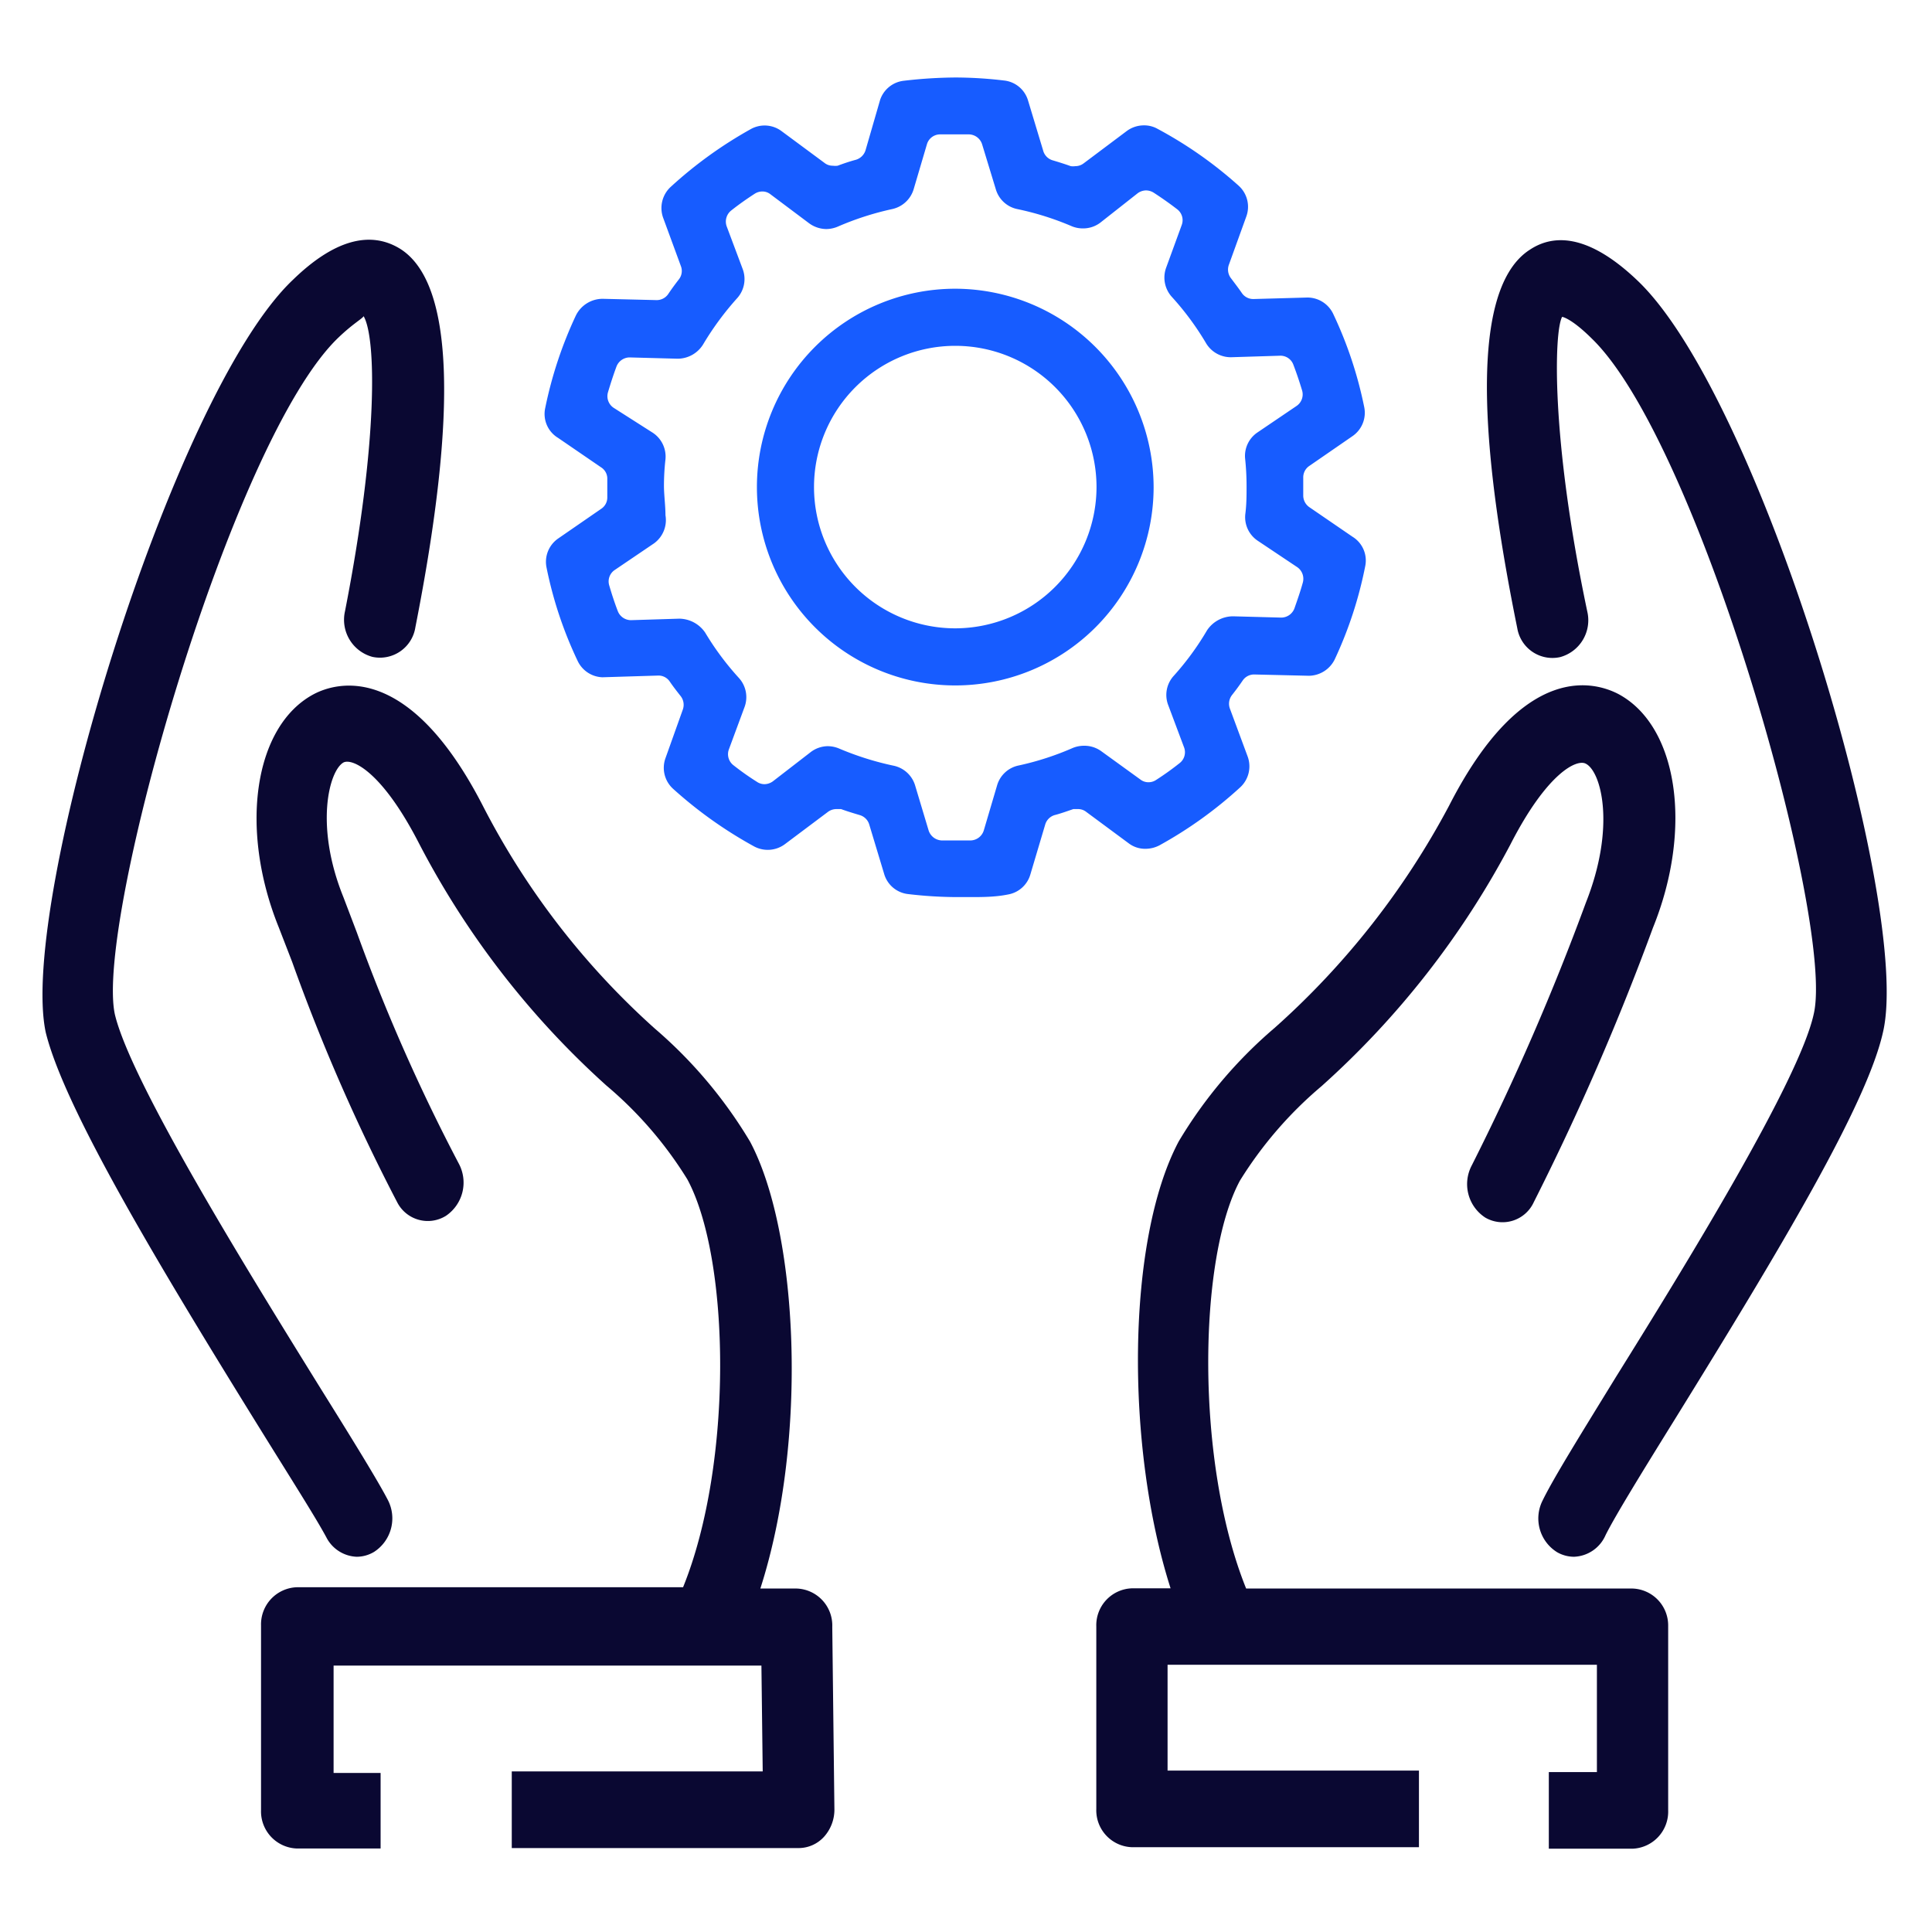
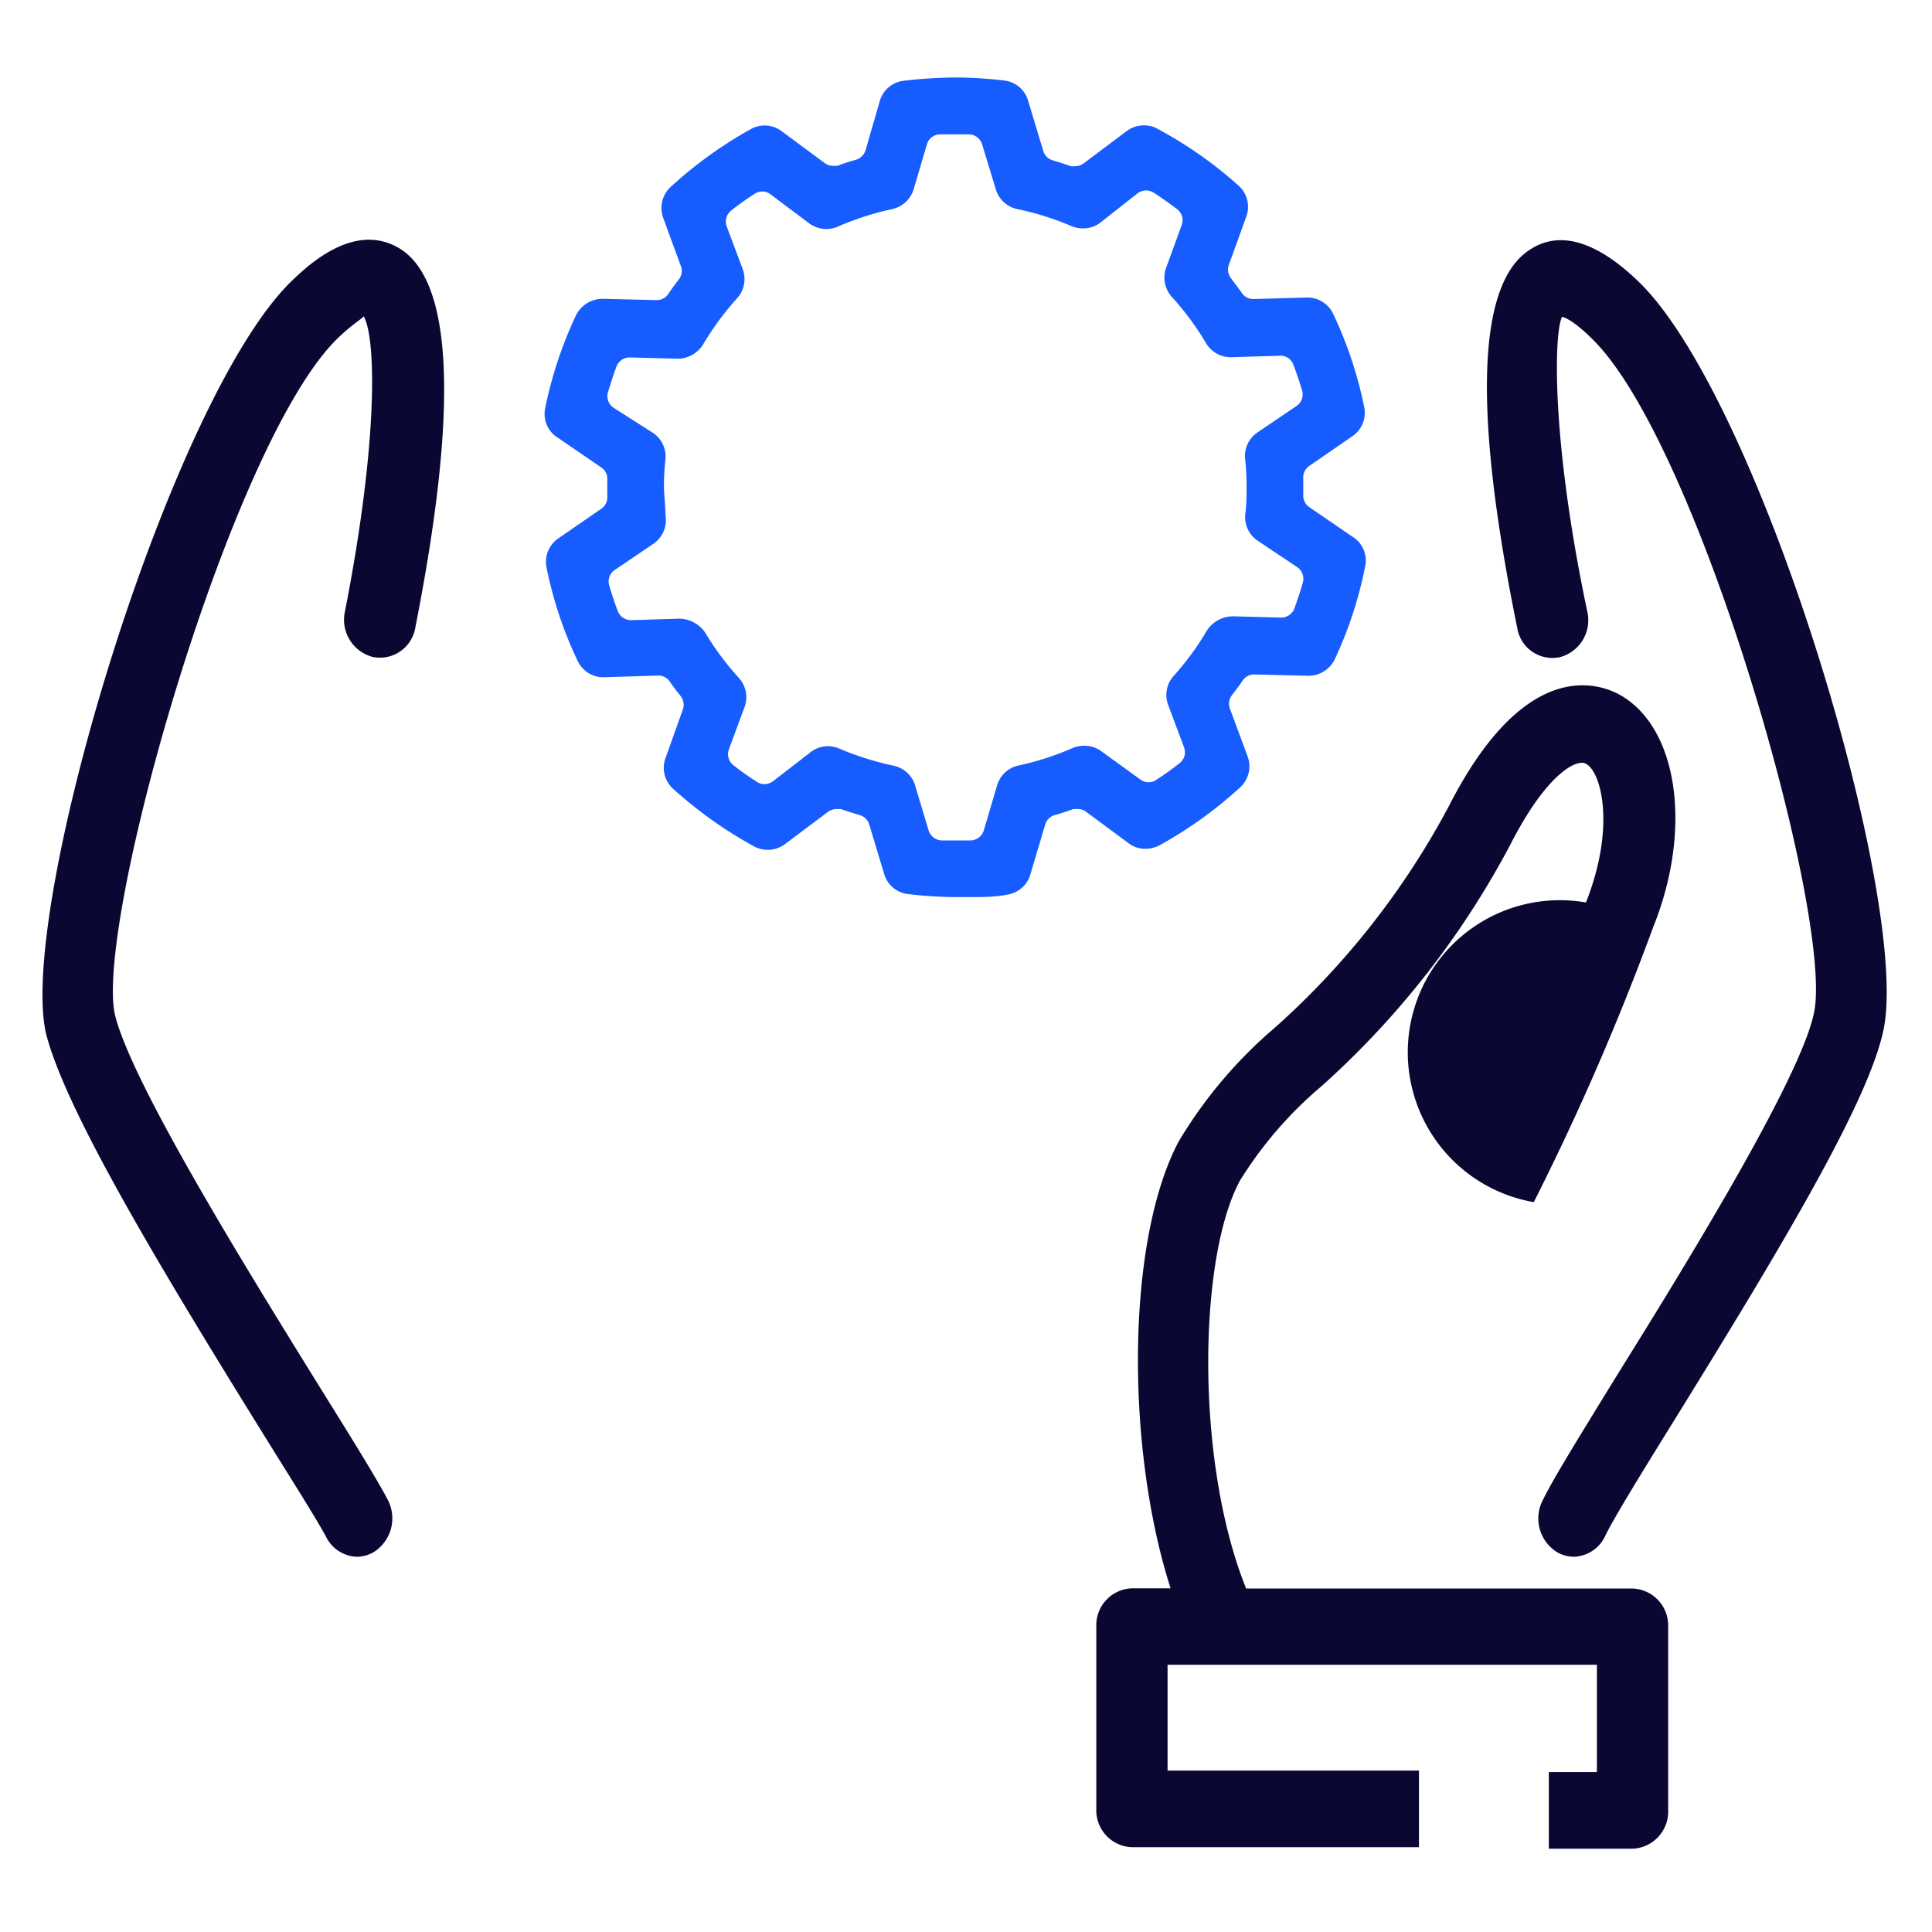
<svg xmlns="http://www.w3.org/2000/svg" id="support" viewBox="0 0 90 90">
  <defs>
    <style>.cls-1{fill:#0a0832;}.azure{fill:#175cff;}</style>
  </defs>
  <title>support</title>
  <path class="cls-1" d="M76.27,13.06c-1.94-1.85-3.64-2.33-5-1.43-3.13,2-2,10.69-.59,17.63a1.66,1.66,0,0,0,2,1.35,1.78,1.78,0,0,0,1.26-2.13c-1.71-8.12-1.54-13.06-1.17-13.72,0,0,.41.05,1.37,1C79.16,20.6,85.49,43,84.49,47.24c-.68,3.11-6,11.75-9.21,16.9-1.62,2.64-2.91,4.71-3.42,5.76a1.85,1.85,0,0,0,.68,2.41,1.6,1.6,0,0,0,.78.21,1.67,1.67,0,0,0,1.47-1c.44-.89,1.74-3,3.26-5.45,4.85-7.84,8.92-14.61,9.67-18C89.08,42.2,82,18.49,76.27,13.06Z" />
-   <path class="cls-1" d="M76.05,74h-18c-2.37-5.87-2.24-15.38-.29-19a18.49,18.49,0,0,1,3.8-4.4,40.47,40.47,0,0,0,8.8-11.26c1.71-3.34,3.1-4,3.52-3.76.72.38,1.39,2.95,0,6.46a116.22,116.22,0,0,1-5.32,12.25,1.86,1.86,0,0,0,.63,2.43A1.6,1.6,0,0,0,71.45,56,120.31,120.31,0,0,0,77,43.22c1.88-4.64,1.16-9.43-1.63-10.9-1-.51-4.37-1.63-7.87,5.22a37.21,37.21,0,0,1-8.12,10.34,21.26,21.26,0,0,0-4.47,5.29c-2.44,4.59-2.49,14.22-.38,20.82H52.73a1.72,1.72,0,0,0-1.66,1.78v8.5a1.72,1.72,0,0,0,1.66,1.78H66.1V82.48H54.39V77.55h20v5H72.15v3.57h3.9a1.73,1.73,0,0,0,1.66-1.79v-8.6A1.72,1.72,0,0,0,76.05,74Z" />
+   <path class="cls-1" d="M76.05,74h-18c-2.37-5.87-2.24-15.38-.29-19a18.49,18.49,0,0,1,3.8-4.4,40.47,40.47,0,0,0,8.8-11.26c1.71-3.34,3.1-4,3.52-3.76.72.38,1.39,2.95,0,6.46A1.6,1.6,0,0,0,71.45,56,120.31,120.31,0,0,0,77,43.22c1.88-4.64,1.16-9.43-1.63-10.9-1-.51-4.37-1.63-7.87,5.22a37.21,37.21,0,0,1-8.12,10.34,21.26,21.26,0,0,0-4.47,5.29c-2.44,4.59-2.49,14.22-.38,20.82H52.73a1.72,1.72,0,0,0-1.66,1.78v8.5a1.72,1.72,0,0,0,1.66,1.78H66.1V82.48H54.39V77.55h20v5H72.15v3.57h3.9a1.73,1.73,0,0,0,1.66-1.79v-8.6A1.72,1.72,0,0,0,76.05,74Z" />
  <path class="cls-1" d="M16.62,72.52a1.58,1.58,0,0,0,.81-.23,1.86,1.86,0,0,0,.63-2.43c-.48-.92-1.64-2.8-3.1-5.14-3.31-5.34-8.85-14.27-9.61-17.47-.93-4.34,5.43-26.75,10.41-31.52.69-.66,1.1-.87,1.18-1,.58,1,.69,5.79-.87,13.75a1.79,1.79,0,0,0,1.28,2.12,1.67,1.67,0,0,0,2-1.38c2-10.15,1.76-16.08-.71-17.63-1.41-.87-3.1-.4-5,1.45C8,18.39.85,42.09,2.13,48.09,3,51.63,7.37,58.91,12.2,66.7c1.39,2.24,2.51,4,3,4.91A1.66,1.66,0,0,0,16.62,72.52Z" />
-   <path class="cls-1" d="M37.11,74H35.42c2.23-6.93,1.78-16.58-.48-20.82a21.35,21.35,0,0,0-4.43-5.26,36,36,0,0,1-8-10.35c-3.52-6.87-6.92-5.74-7.88-5.24-2.79,1.47-3.51,6.26-1.64,10.88l.62,1.6A89.29,89.29,0,0,0,18.5,56a1.6,1.6,0,0,0,2.27.64,1.87,1.87,0,0,0,.6-2.44,86,86,0,0,1-4.75-10.77L16,41.8c-1.35-3.33-.67-5.9,0-6.28.41-.21,1.8.42,3.52,3.77a39.9,39.9,0,0,0,8.73,11.28,18.22,18.22,0,0,1,3.77,4.37c2,3.71,2.14,13.23-.2,19h-18a1.73,1.73,0,0,0-1.66,1.78v8.6a1.73,1.73,0,0,0,1.66,1.79h3.91V82.59H15.54v-5H35.47l.06,4.93H23.84v3.57H37.21a1.6,1.6,0,0,0,1.18-.53,1.89,1.89,0,0,0,.48-1.27l-.1-8.5A1.72,1.72,0,0,0,37.11,74Z" />
  <path class="azure" d="M53.37,39.54a1.41,1.41,0,0,0,.64-.16,19.45,19.45,0,0,0,3.76-2.7,1.33,1.33,0,0,0,.35-1.44L57.29,33a.66.66,0,0,1,.1-.62c.19-.24.35-.46.5-.68a.64.64,0,0,1,.54-.28l2.55.06a1.36,1.36,0,0,0,1.2-.77,18.77,18.77,0,0,0,1.42-4.35A1.3,1.3,0,0,0,63,25l-2-1.37a.66.66,0,0,1-.29-.55c0-.14,0-.27,0-.41s0-.28,0-.42a.64.64,0,0,1,.29-.55l2-1.38a1.32,1.32,0,0,0,.55-1.36,18.85,18.85,0,0,0-1.45-4.35,1.33,1.33,0,0,0-1.2-.75h0l-2.51.07a.64.64,0,0,1-.54-.28c-.15-.22-.32-.44-.5-.68a.66.66,0,0,1-.11-.62l.82-2.27a1.32,1.32,0,0,0-.36-1.43A19.24,19.24,0,0,0,53.92,6a1.26,1.26,0,0,0-.63-.16,1.34,1.34,0,0,0-.81.27l-2,1.5a.63.63,0,0,1-.39.13.71.71,0,0,1-.21,0c-.31-.11-.6-.2-.87-.28A.65.65,0,0,1,48.59,7l-.7-2.32a1.31,1.31,0,0,0-1.12-.93,19.44,19.44,0,0,0-2.26-.14,21.68,21.68,0,0,0-2.39.15A1.32,1.32,0,0,0,41,4.65L40.32,7a.67.67,0,0,1-.44.44c-.3.08-.59.18-.86.28a.83.83,0,0,1-.22,0,.61.61,0,0,1-.39-.13l-2-1.48A1.32,1.32,0,0,0,35,6a19.7,19.7,0,0,0-3.75,2.7,1.34,1.34,0,0,0-.36,1.44l.83,2.26a.63.63,0,0,1-.1.62c-.17.22-.34.45-.5.69a.65.65,0,0,1-.54.27l-2.49-.06a1.39,1.39,0,0,0-1.26.77A19.08,19.08,0,0,0,25.4,19,1.3,1.3,0,0,0,26,20.4l2,1.37a.62.62,0,0,1,.29.55v.83a.63.63,0,0,1-.28.55l-2,1.38a1.32,1.32,0,0,0-.55,1.36,18.69,18.69,0,0,0,1.45,4.35,1.33,1.33,0,0,0,1.15.76l2.61-.08a.63.63,0,0,1,.53.28c.15.22.32.44.51.68a.66.66,0,0,1,.1.62L31,35.32a1.32,1.32,0,0,0,.36,1.43,19.86,19.86,0,0,0,3.77,2.68,1.34,1.34,0,0,0,1.44-.11l2-1.5a.66.66,0,0,1,.4-.13l.21,0c.27.1.57.19.87.28a.65.65,0,0,1,.44.43l.7,2.32a1.31,1.31,0,0,0,1.12.93,19.58,19.58,0,0,0,2.26.14l.6,0c.58,0,1.19,0,1.78-.12A1.32,1.32,0,0,0,48,40.73l.69-2.32a.65.65,0,0,1,.44-.44c.27-.07.55-.17.87-.28l.21,0a.61.61,0,0,1,.39.13l2,1.48A1.26,1.26,0,0,0,53.37,39.54Zm-2.86-4.8a1.39,1.39,0,0,0-.53.1,13.32,13.32,0,0,1-2.53.82,1.32,1.32,0,0,0-1,.92l-.62,2.1a.66.66,0,0,1-.59.47h-.87l-.43,0h-.09a.67.67,0,0,1-.59-.46l-.63-2.1a1.33,1.33,0,0,0-1-.92,13.84,13.84,0,0,1-2.54-.8,1.39,1.39,0,0,0-.52-.11,1.33,1.33,0,0,0-.81.28L36,36.4a.68.68,0,0,1-.39.13.63.63,0,0,1-.35-.11,12.48,12.48,0,0,1-1.09-.77.65.65,0,0,1-.22-.73l.74-2a1.33,1.33,0,0,0-.28-1.35,13.14,13.14,0,0,1-1.56-2.1,1.48,1.48,0,0,0-1.21-.65l-2.25.07a.66.66,0,0,1-.61-.42c-.15-.39-.28-.79-.4-1.2a.64.64,0,0,1,.26-.72l1.83-1.24A1.34,1.34,0,0,0,31,24c0-.42-.06-.86-.07-1.3a10.85,10.85,0,0,1,.07-1.3,1.33,1.33,0,0,0-.59-1.24L28.59,19a.65.65,0,0,1-.27-.72c.12-.4.25-.81.4-1.21a.66.66,0,0,1,.61-.42l2.24.06A1.4,1.4,0,0,0,32.78,16a13.68,13.68,0,0,1,1.56-2.11,1.33,1.33,0,0,0,.26-1.35l-.75-2a.66.66,0,0,1,.22-.74c.34-.27.71-.53,1.08-.77a.66.66,0,0,1,.36-.11.6.6,0,0,1,.38.13l1.8,1.35a1.38,1.38,0,0,0,.8.27,1.4,1.4,0,0,0,.53-.11,13.67,13.67,0,0,1,2.54-.82,1.34,1.34,0,0,0,1-.92l.62-2.1a.64.64,0,0,1,.6-.46l.69,0h.68a.66.66,0,0,1,.6.46l.64,2.1a1.32,1.32,0,0,0,1,.92,13.38,13.38,0,0,1,2.54.8,1.34,1.34,0,0,0,.52.1,1.32,1.32,0,0,0,.81-.27L53,9a.68.68,0,0,1,.39-.13.69.69,0,0,1,.36.11c.37.24.74.5,1.09.77a.64.64,0,0,1,.21.73l-.73,2a1.34,1.34,0,0,0,.26,1.34A13.11,13.11,0,0,1,56.19,16a1.34,1.34,0,0,0,1.2.64l2.26-.07a.64.64,0,0,1,.6.42c.16.42.29.81.41,1.21a.65.65,0,0,1-.26.71l-1.83,1.24A1.32,1.32,0,0,0,58,21.34a12.32,12.32,0,0,1,.07,1.32c0,.41,0,.84-.06,1.3a1.32,1.32,0,0,0,.58,1.23l1.84,1.23a.66.66,0,0,1,.26.72c-.11.4-.25.8-.39,1.2a.66.66,0,0,1-.61.43l-2.25-.06a1.46,1.46,0,0,0-1.21.65,13,13,0,0,1-1.55,2.12,1.32,1.32,0,0,0-.27,1.34l.75,2a.64.64,0,0,1-.21.73,13.21,13.21,0,0,1-1.09.78.63.63,0,0,1-.35.11.61.61,0,0,1-.39-.13L51.31,35A1.34,1.34,0,0,0,50.51,34.74Z" />
-   <path class="azure" d="M44.5,13.45a9.24,9.24,0,1,0,9.24,9.24A9.26,9.26,0,0,0,44.5,13.45Zm0,15.82a6.58,6.58,0,1,1,6.58-6.58A6.59,6.59,0,0,1,44.5,29.27Z" />
</svg>